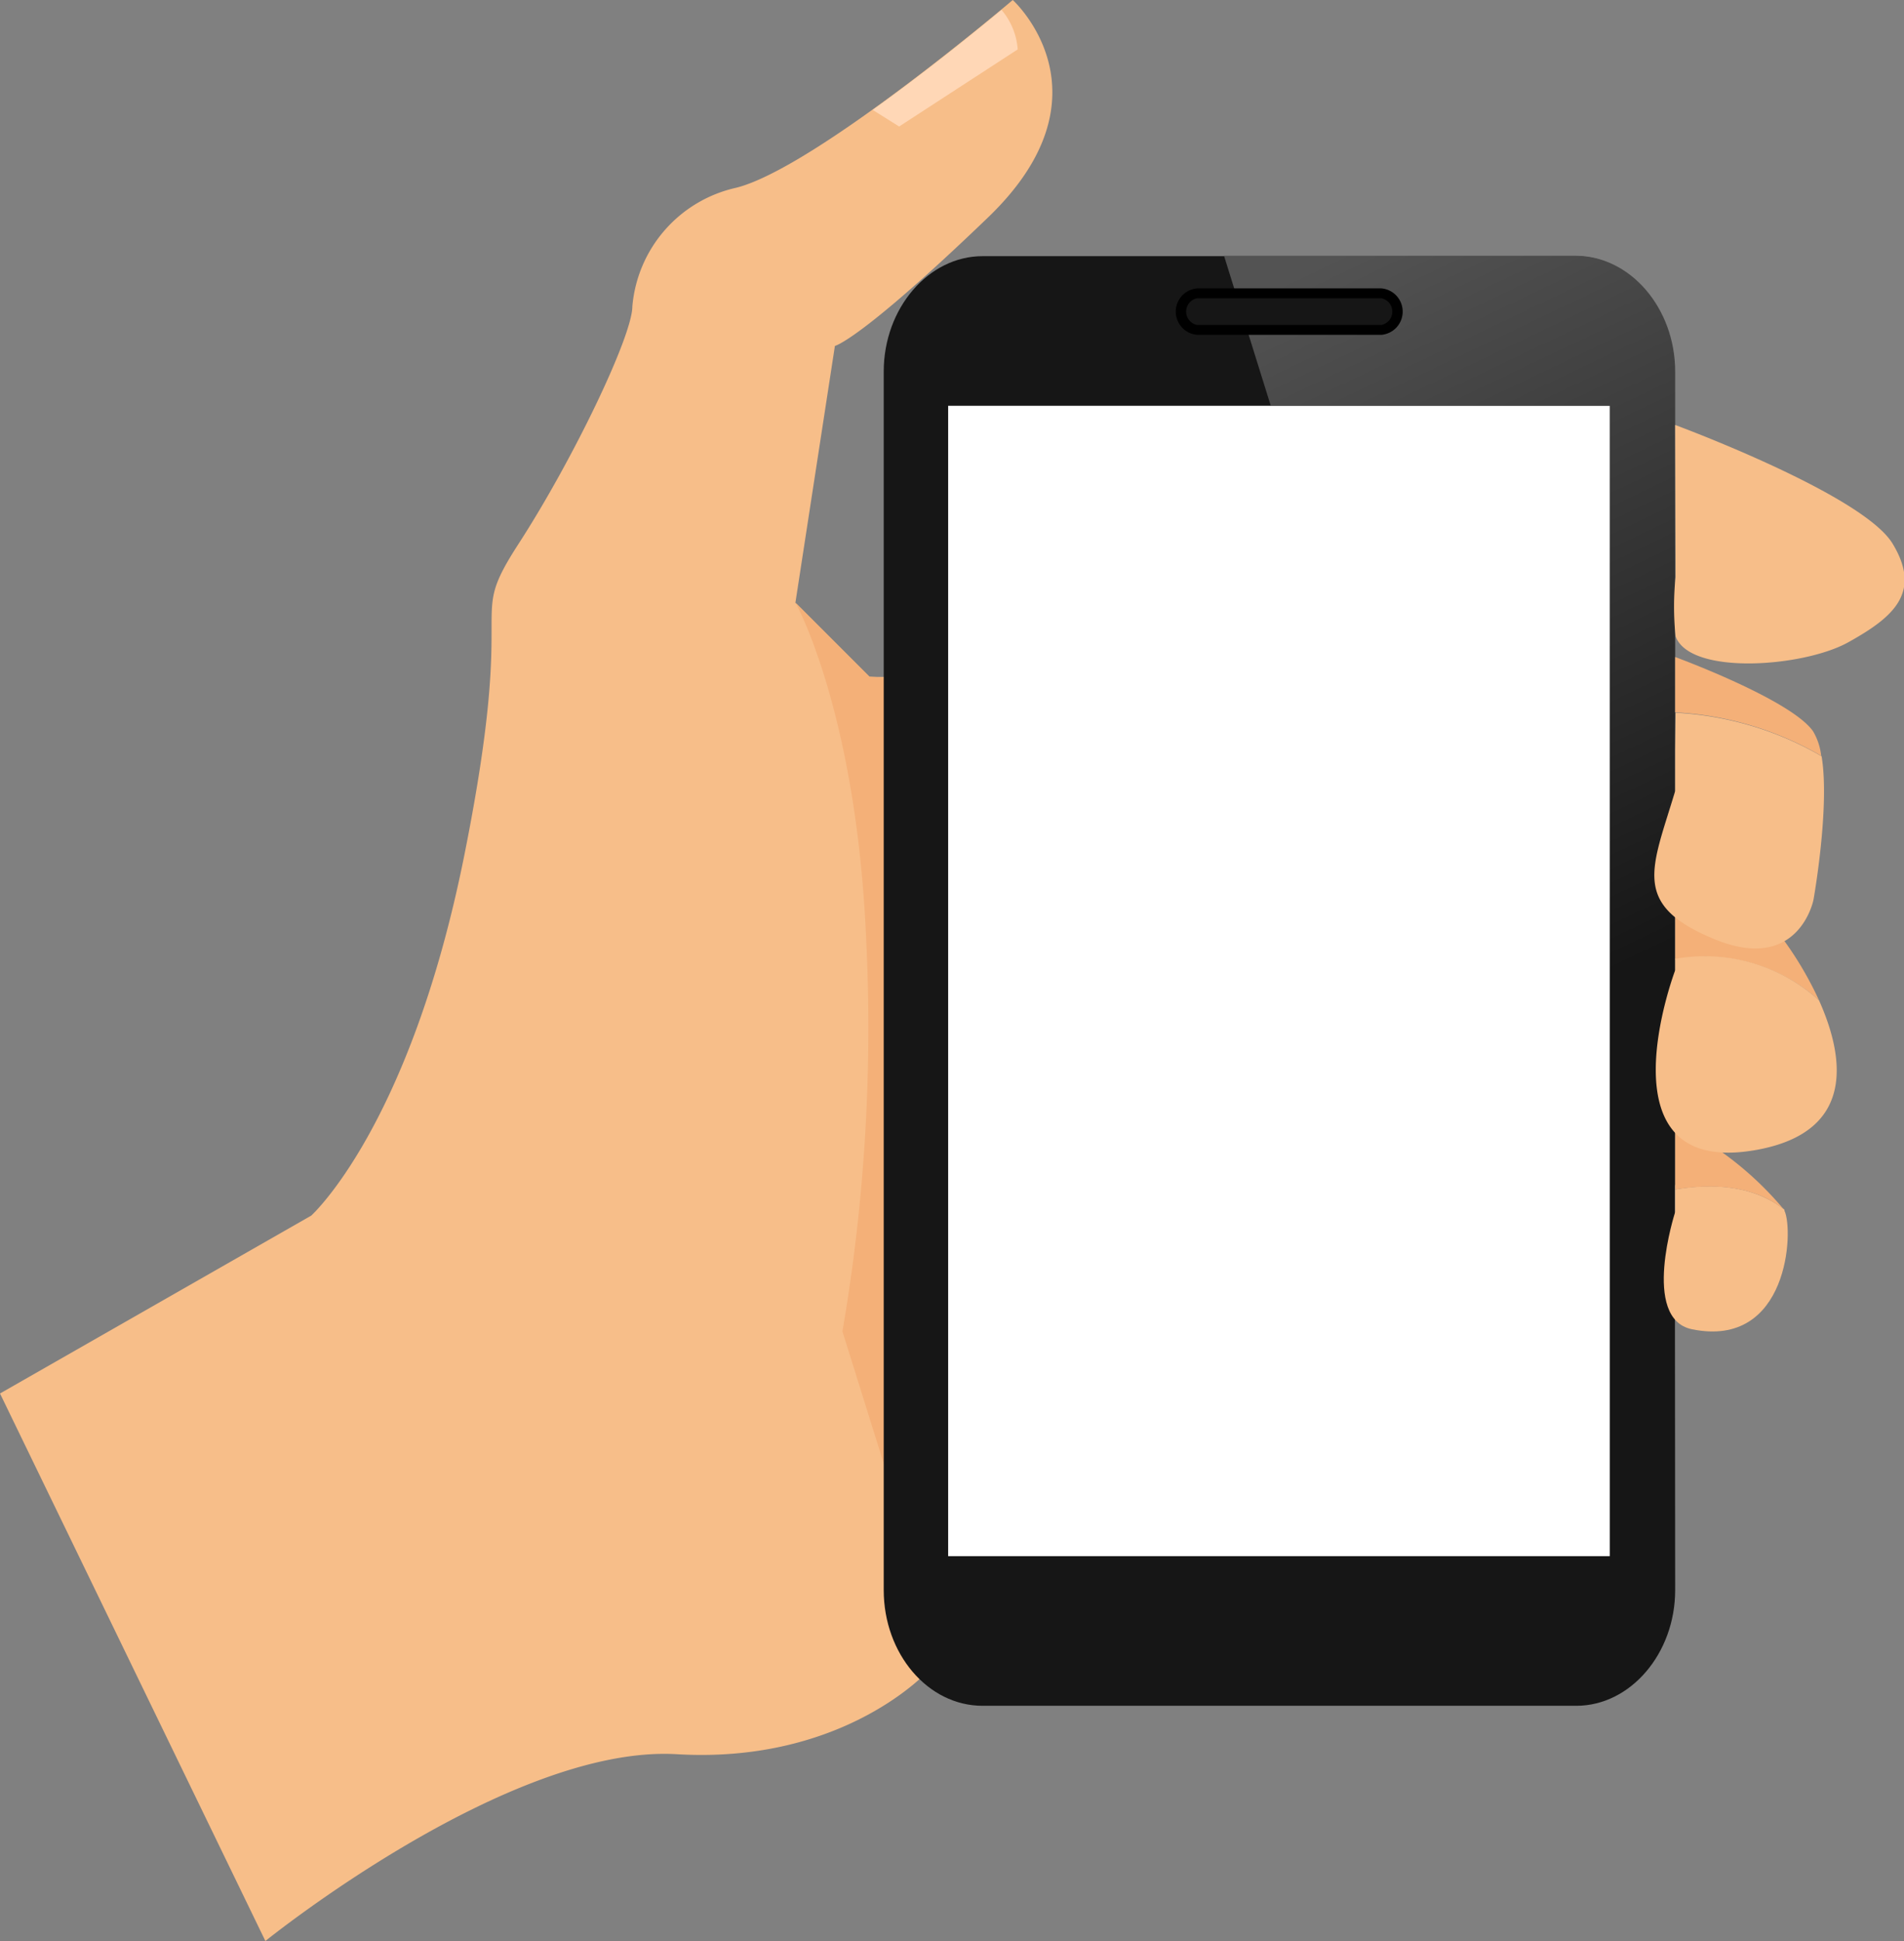
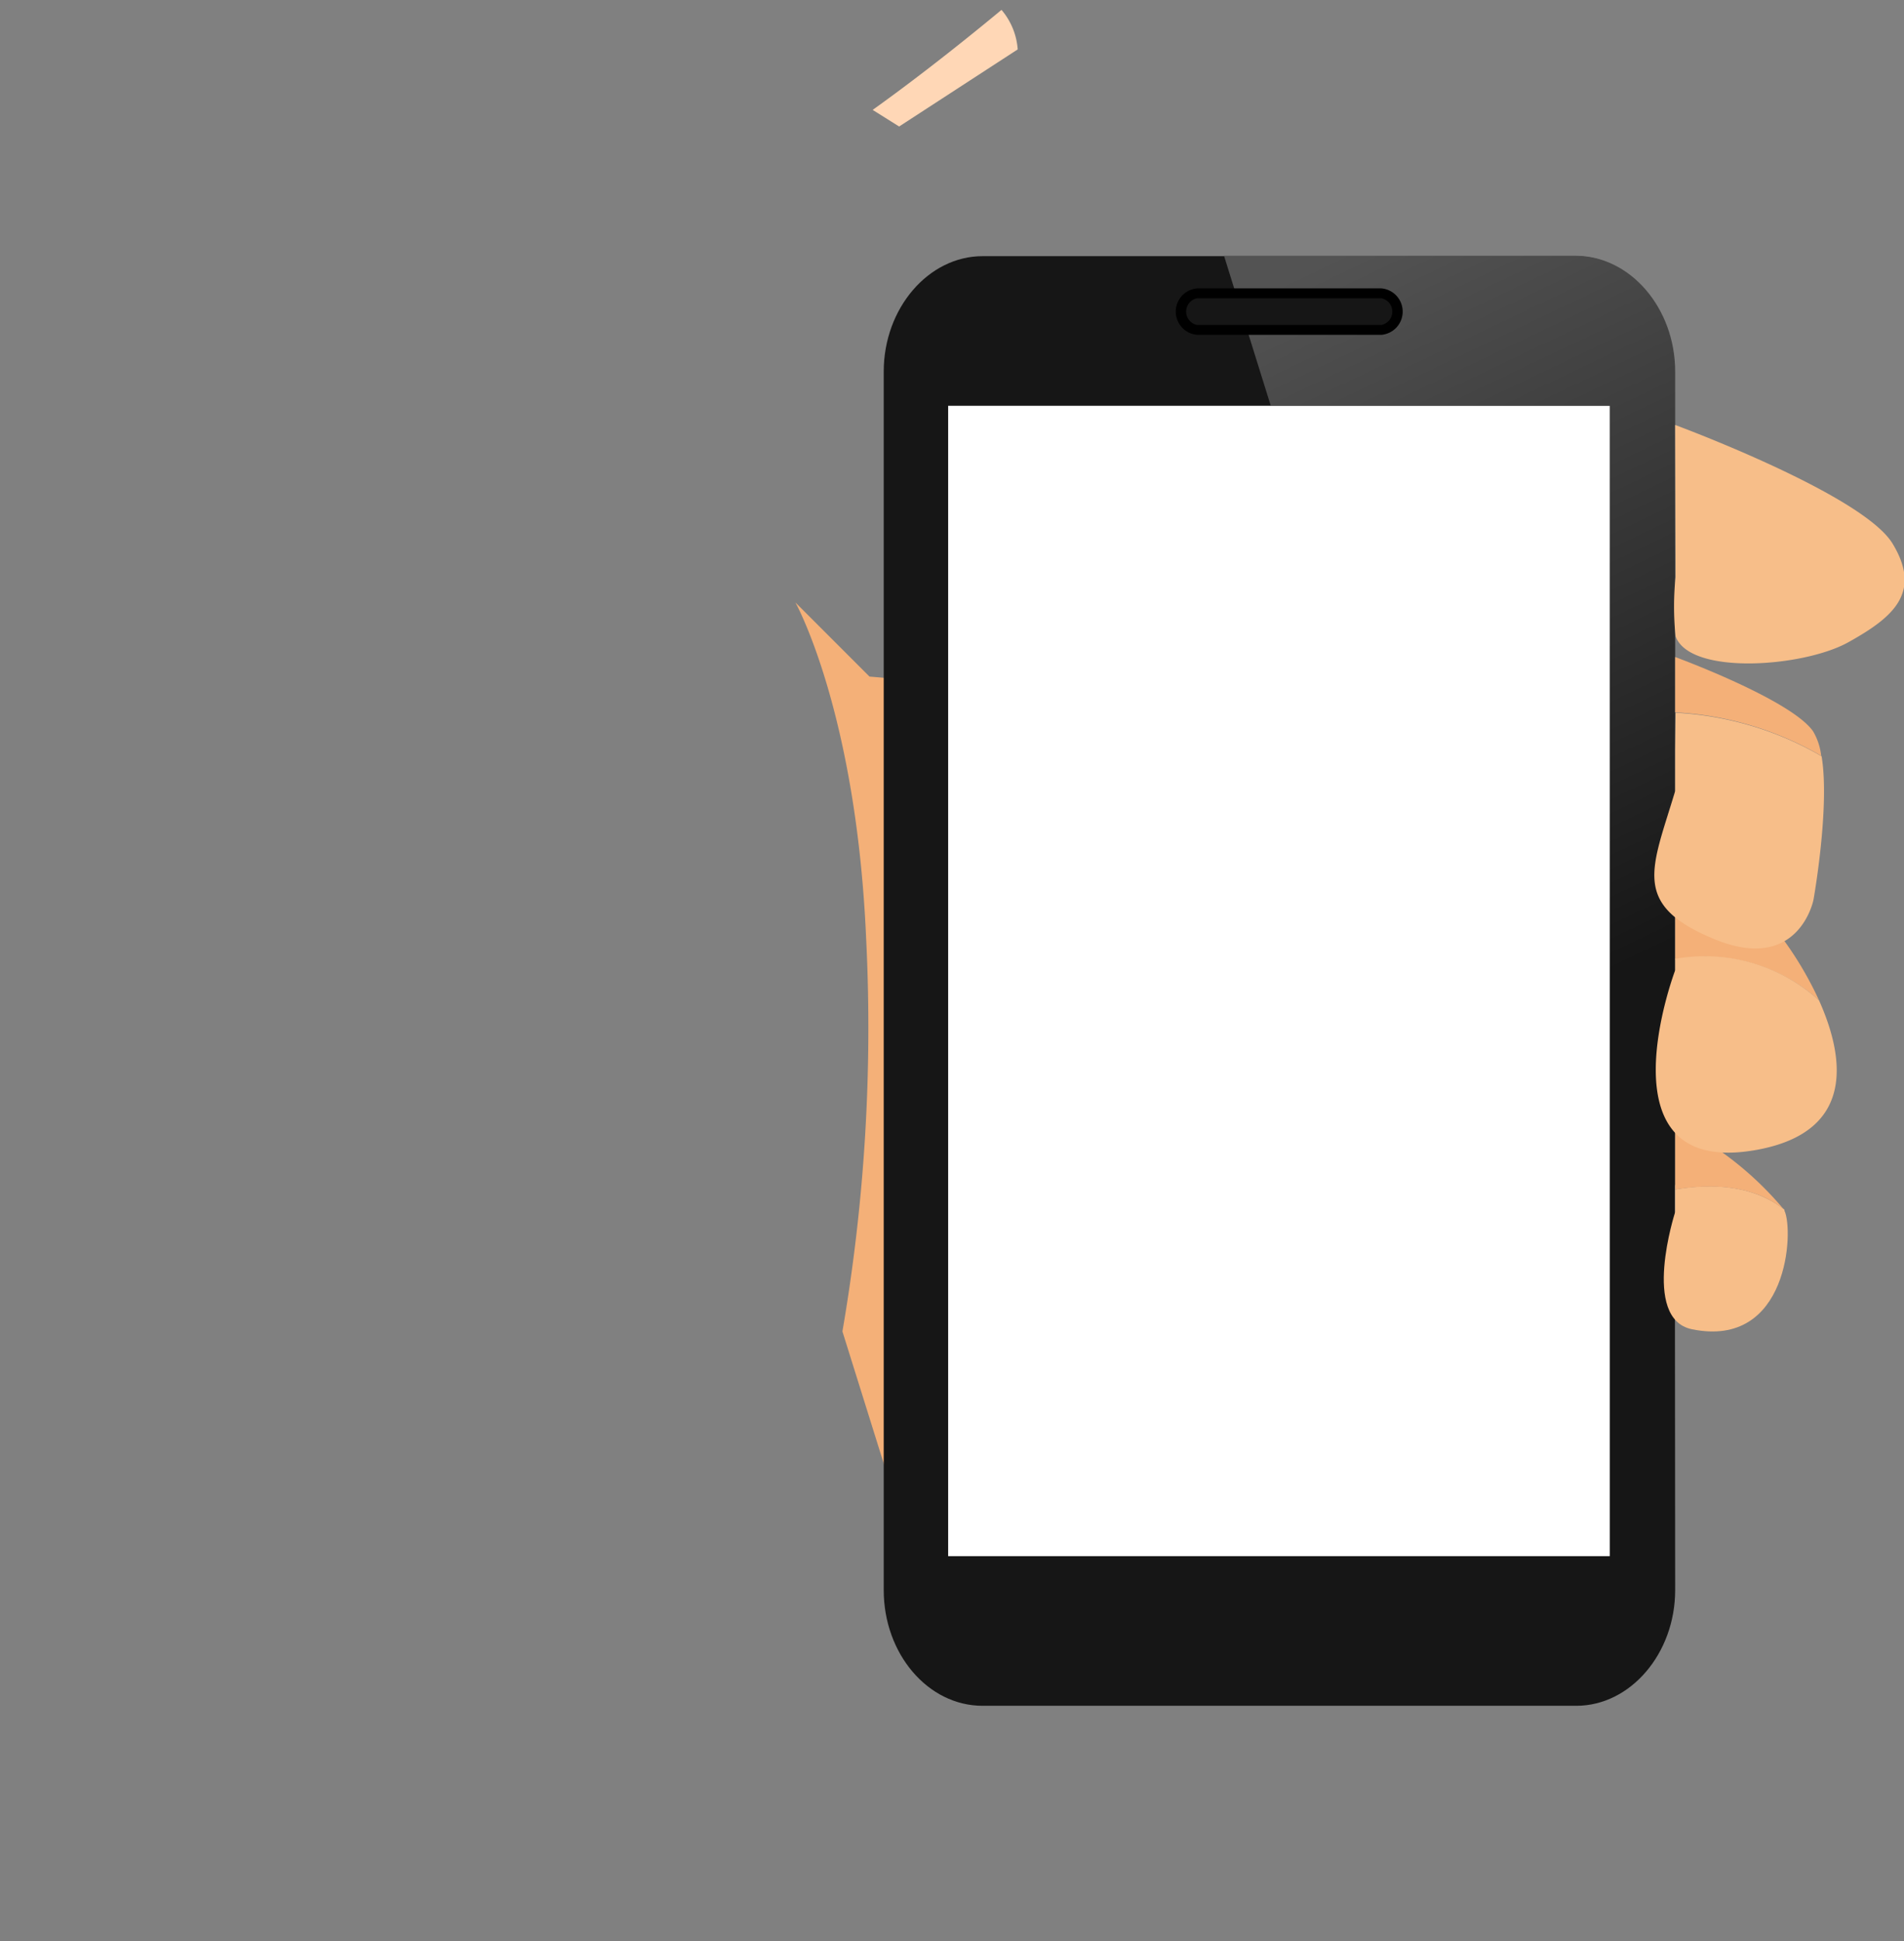
<svg xmlns="http://www.w3.org/2000/svg" id="Слой_1" data-name="Слой 1" viewBox="0 0 96.35 98.2">
  <rect x="0" y="0" width="96.35" height="98.2" fill="#808080" stroke="none" />
  <defs>
    <style>.cls-1{fill:#f7be89;}.cls-2{fill:#f4b078;}.cls-3{fill:#ffd7b6;}.cls-4{fill:#161616;}.cls-5{fill:url(#linear-gradient);}.cls-6{fill:#fff;}</style>
    <linearGradient id="linear-gradient" x1="120.21" y1="331.38" x2="136.93" y2="366.39" gradientTransform="translate(-30.02)" gradientUnits="userSpaceOnUse">
      <stop offset="0" stop-color="#535353" />
      <stop offset="1" stop-color="#161616" />
    </linearGradient>
  </defs>
-   <path class="cls-1" d="M19.28,390.56l15.75-9s5-4.5,7.75-18.25,0-11.5,2.75-15.75,5.75-10.5,5.75-12a6.74,6.74,0,0,1,5.25-6c4-1,14-9.5,14-9.5s5.25,4.75-1.25,11-7.75,6.5-7.75,6.5l-2,13,3.75,3.75h2.5l.5,50.25s-4.25,4.75-12.75,4.25-20.82,9.45-20.82,9.45Z" transform="translate(-19.28 -320.06)" />
  <path class="cls-2" d="M66.68,402.67l-4.77-15.25a90.63,90.63,0,0,0,1.2-19.88c-.5-11.5-3.58-17-3.58-17l3.75,3.75,1.78.15Z" transform="translate(-19.28 -320.06)" />
  <path class="cls-3" d="M70.78,322.56a3.46,3.46,0,0,0-.82-2c-1.12.93-3.75,3.08-6.52,5.06l1.34.84Z" transform="translate(-19.28 -320.06)" />
  <path class="cls-4" d="M104.05,400.51c0,3.21-2.27,5.85-5,5.85H69c-2.77,0-5-2.64-5-5.85V338.86c0-3.21,2.27-5.84,5-5.84H99c2.77,0,5,2.63,5,5.84Z" transform="translate(-19.28 -320.06)" />
  <path class="cls-5" d="M99,333H81.22l2.36,7.57h17.16V369.4l3.31,10.65V338.86C104.05,335.65,101.78,333,99,333Z" transform="translate(-19.28 -320.06)" />
  <rect class="cls-6" x="47.98" y="20.53" width="33.48" height="58.2" />
  <path class="cls-4" d="M90,335.87a.87.87,0,0,1-.79.92H79.85a.87.87,0,0,1-.8-.92h0a.88.88,0,0,1,.8-.93h9.34a.87.87,0,0,1,.79.93Z" transform="translate(-19.28 -320.06)" />
  <path d="M89.19,337H79.85a1.18,1.18,0,0,1,0-2.35h9.34a1.18,1.18,0,0,1,0,2.35Zm-9.34-1.85a.69.69,0,0,0,0,1.35h9.34a.69.69,0,0,0,0-1.35Z" transform="translate(-19.28 -320.06)" />
  <path class="cls-1" d="M104.05,380.24v1.14s-1.75,5.4.85,5.93c4.89,1,5.16-5,4.68-6l0-.05C107.77,379.83,105.4,380,104.05,380.24Z" transform="translate(-19.28 -320.06)" />
  <path class="cls-2" d="M106.43,378.36l-2.38-1.9v3.78c1.35-.21,3.72-.41,5.49,1A16.76,16.76,0,0,0,106.43,378.36Z" transform="translate(-19.28 -320.06)" />
  <path class="cls-1" d="M104.05,341.56s9.48,3.5,11,6,0,3.75-2.25,5-8,1.69-8.73-.31a14.77,14.77,0,0,1,0-3Z" transform="translate(-19.28 -320.06)" />
  <path class="cls-2" d="M111.33,370.67a17.74,17.74,0,0,0-1.75-3l-5.53-1.7v2.63A8.59,8.59,0,0,1,111.33,370.67Z" transform="translate(-19.28 -320.06)" />
  <path class="cls-1" d="M104.05,368.57v.58s-4,10.58,4.15,9.08c5.06-.93,4.38-4.77,3.13-7.56A8.59,8.59,0,0,0,104.05,368.57Z" transform="translate(-19.28 -320.06)" />
  <path class="cls-1" d="M104.05,358v2.08c-1.17,3.92-2.27,5.75,2,7.5s5-2,5-2,.84-4.69.41-7.26a16.39,16.39,0,0,0-7.39-2.2Z" transform="translate(-19.28 -320.06)" />
  <path class="cls-2" d="M104.05,353.3v2.8a16.39,16.39,0,0,1,7.39,2.2,3.11,3.11,0,0,0-.41-1.24C109.91,355.45,104.05,353.3,104.05,353.3Z" transform="translate(-19.28 -320.06)" />
</svg>